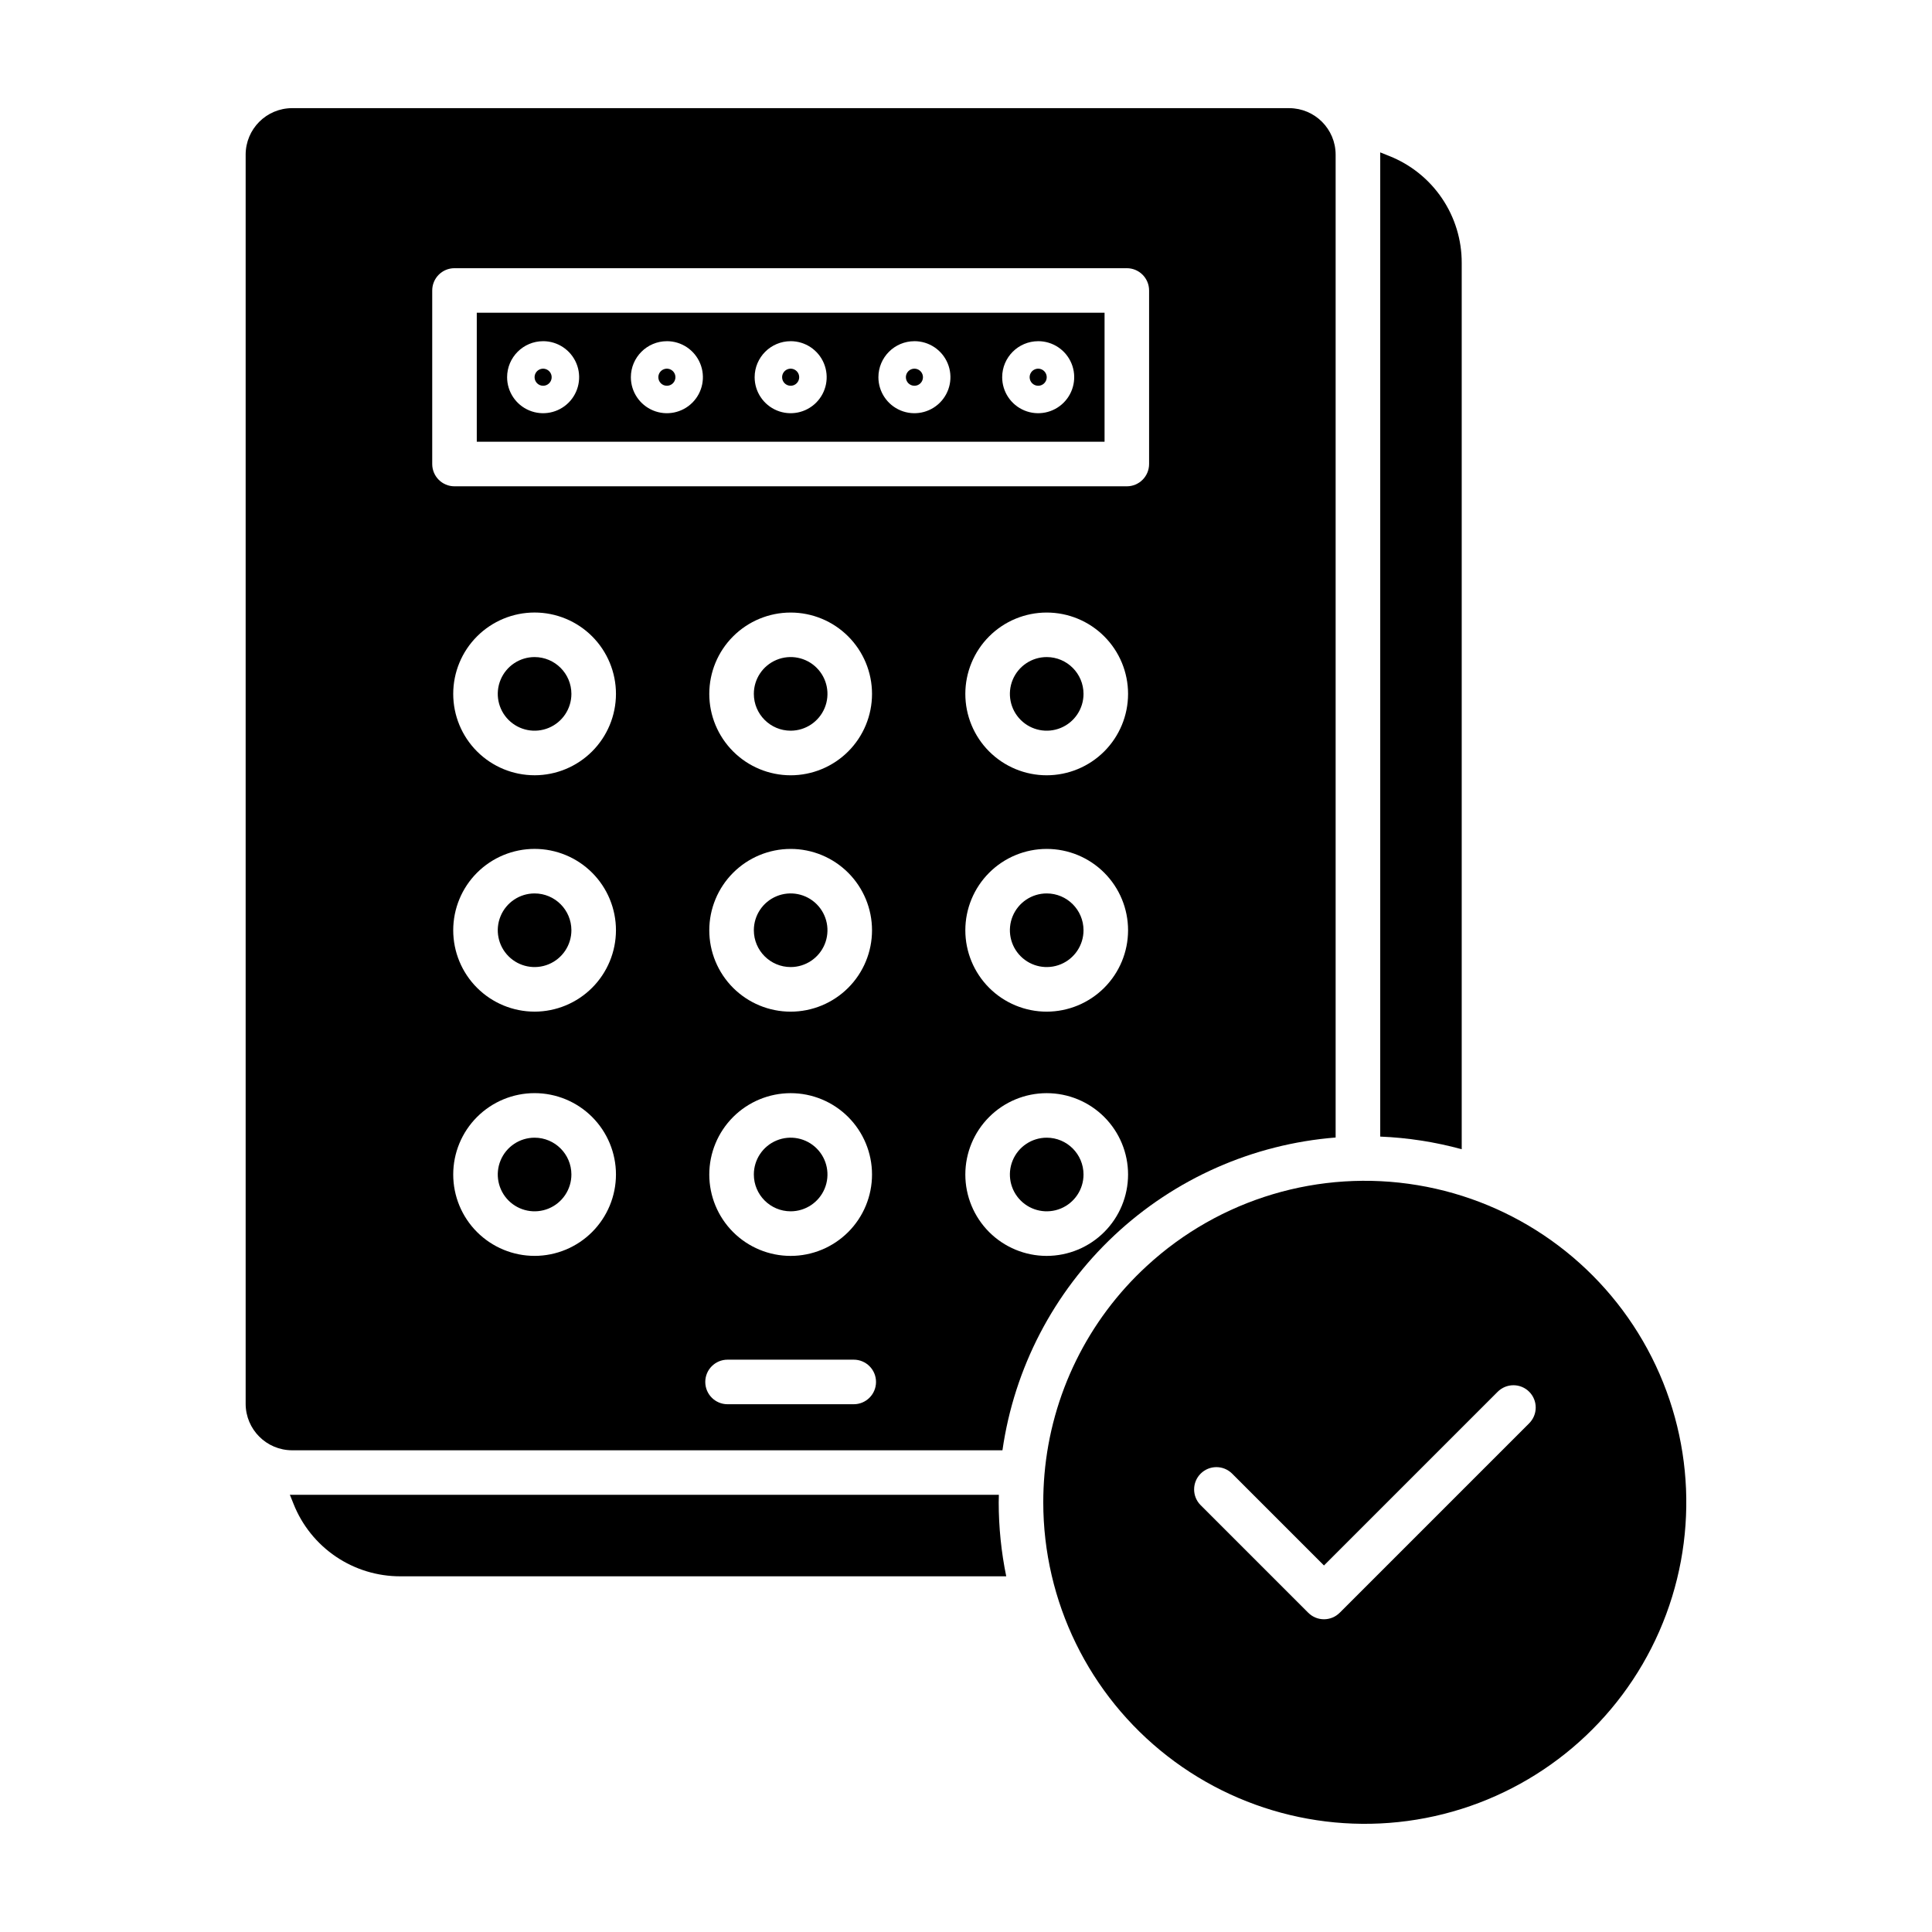
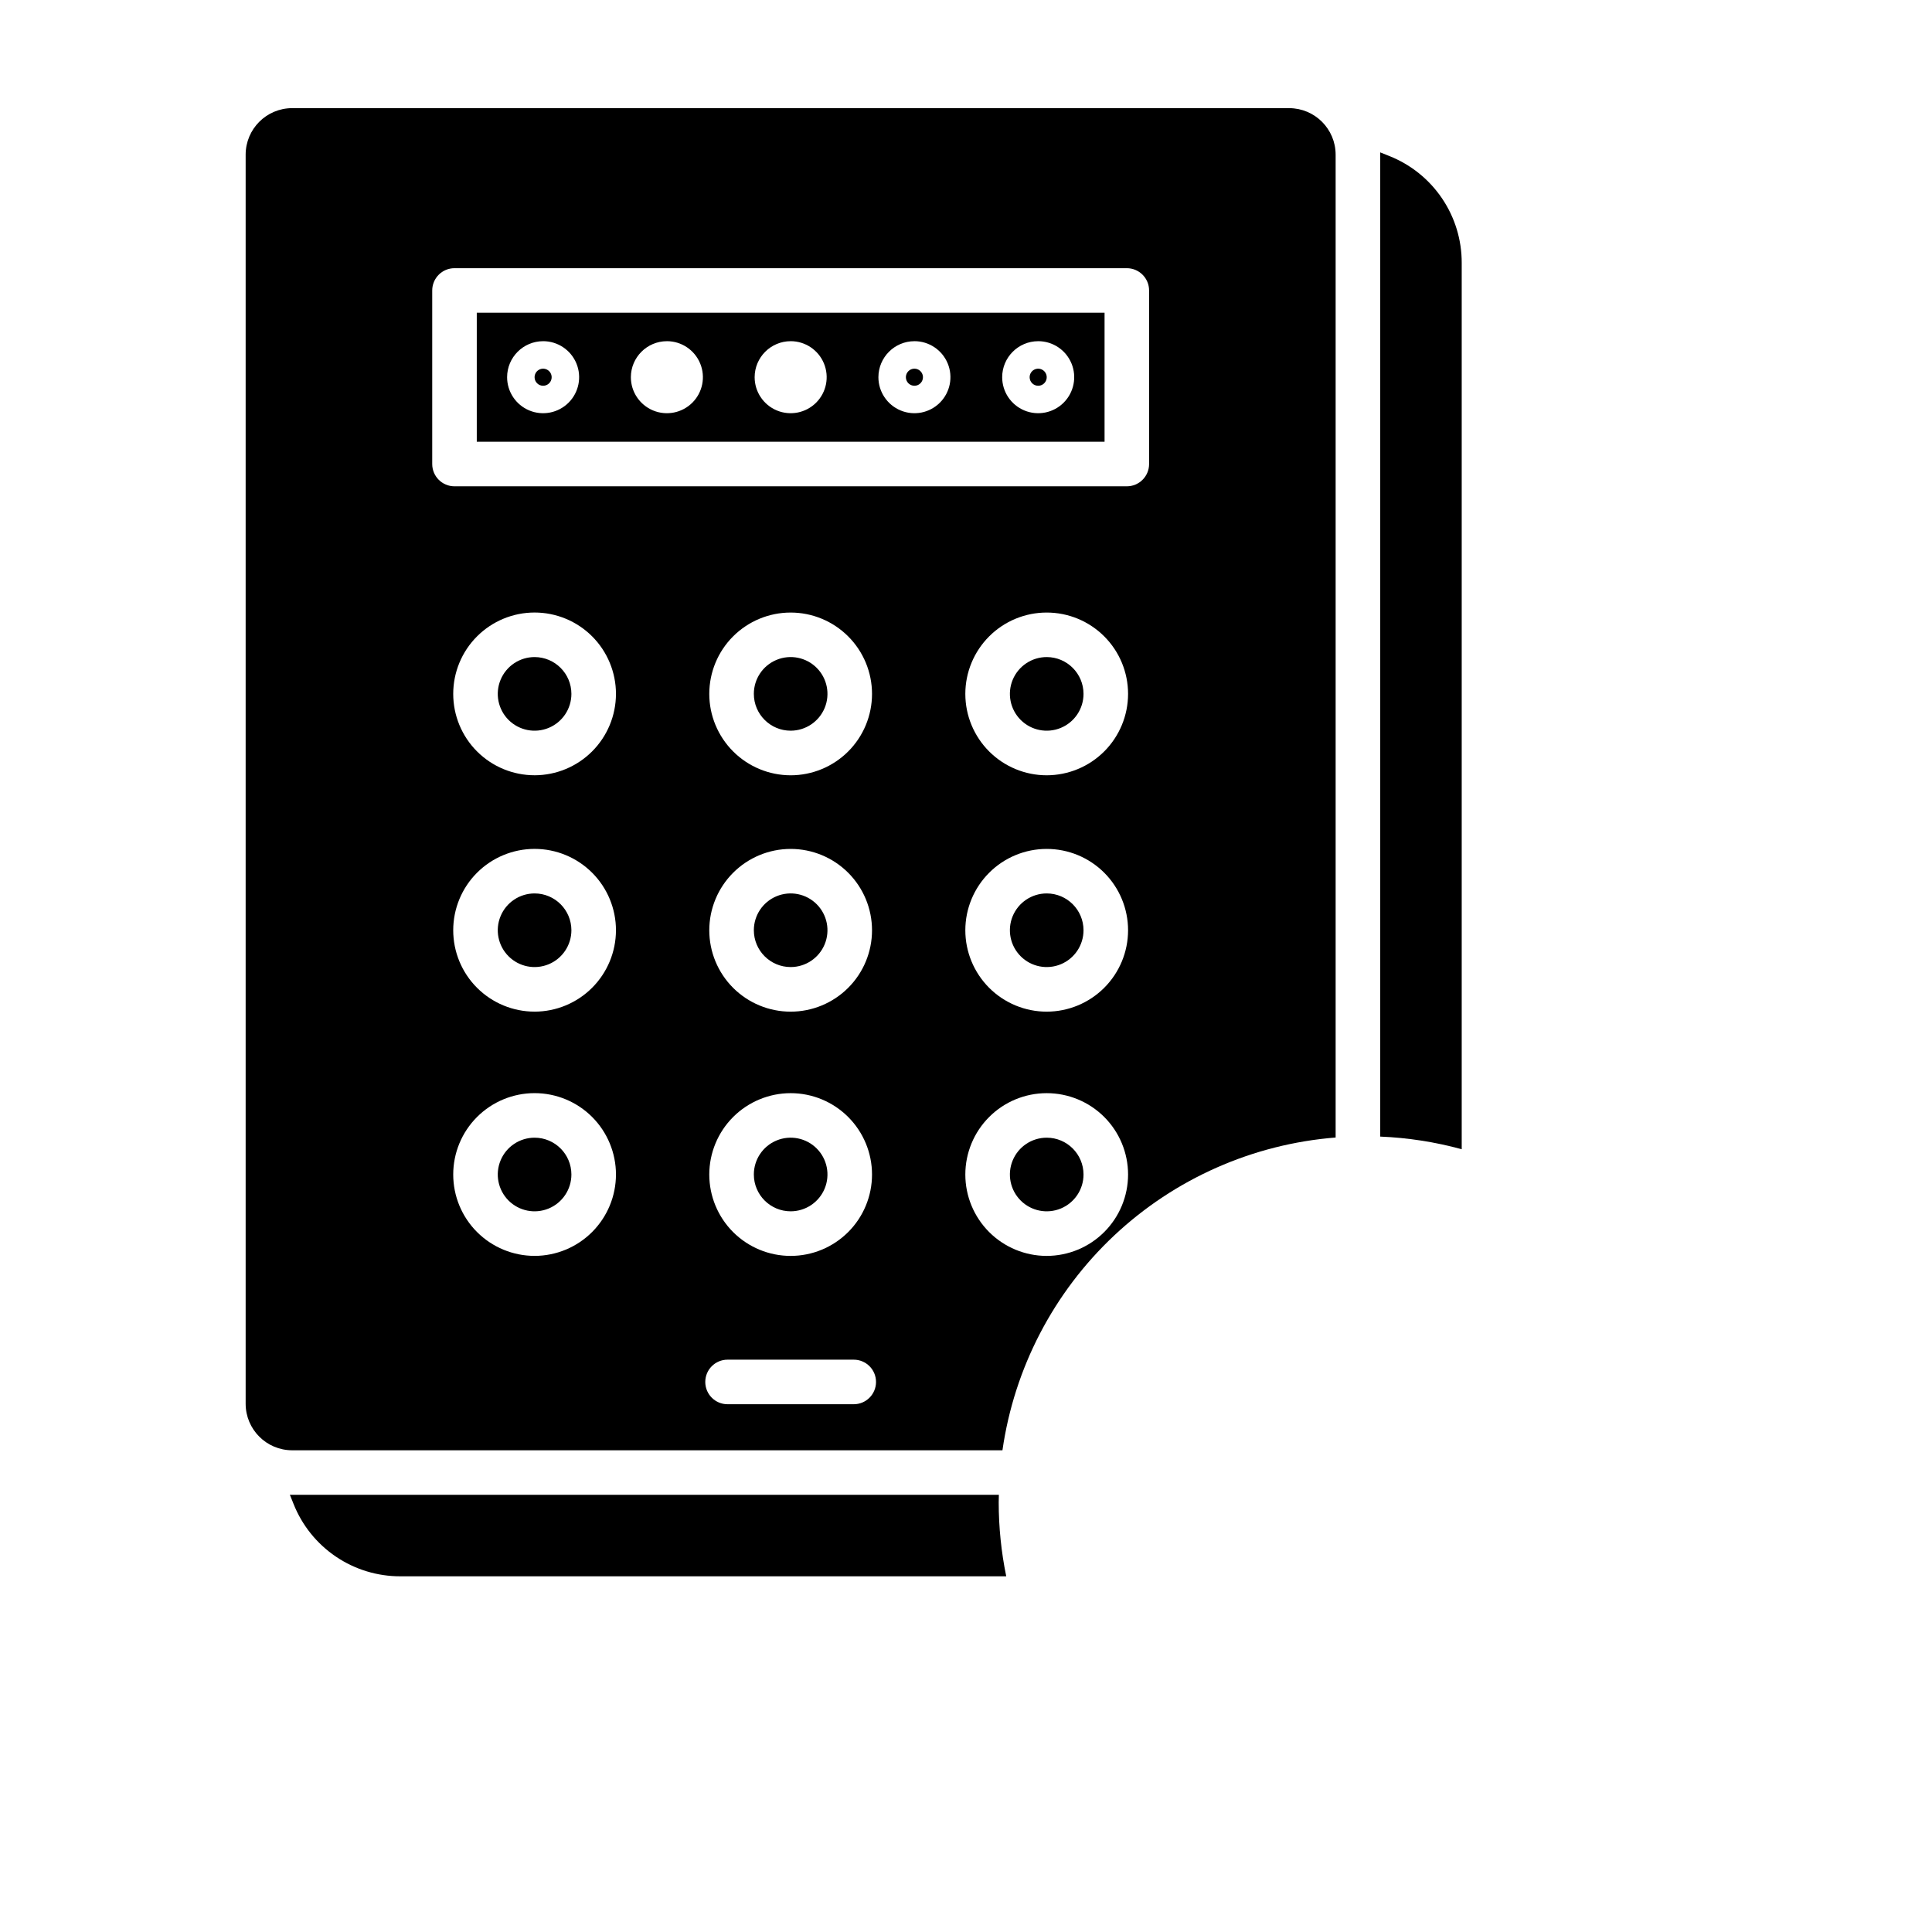
<svg xmlns="http://www.w3.org/2000/svg" fill="#000000" width="800px" height="800px" version="1.1" viewBox="144 144 512 512">
  <g>
    <path d="m287.93 246.23c0.918 0 1.742-0.551 2.094-1.398 0.348-0.844 0.156-1.82-0.492-2.465-0.648-0.648-1.621-0.844-2.465-0.492-0.848 0.352-1.398 1.176-1.398 2.09 0 0.602 0.238 1.176 0.664 1.602 0.422 0.426 1 0.664 1.598 0.664z" />
    <path d="m421.39 318.13c-3.945 0-7.504 2.379-9.016 6.023-1.508 3.644-0.676 7.84 2.117 10.633 2.789 2.789 6.984 3.625 10.633 2.113 3.644-1.508 6.019-5.066 6.019-9.012-0.004-5.387-4.367-9.75-9.754-9.758z" />
-     <path d="m320.73 246.23c0.918 0 1.742-0.551 2.09-1.398 0.352-0.844 0.16-1.82-0.488-2.465-0.648-0.648-1.621-0.844-2.469-0.492-0.844 0.352-1.395 1.176-1.395 2.09 0 0.602 0.238 1.176 0.66 1.602 0.426 0.426 1.004 0.664 1.602 0.664z" />
-     <path d="m353.53 246.23c0.918 0 1.742-0.551 2.09-1.398 0.352-0.844 0.16-1.82-0.488-2.465-0.648-0.648-1.621-0.844-2.469-0.492-0.844 0.352-1.395 1.176-1.395 2.09 0 0.602 0.238 1.176 0.66 1.602 0.426 0.426 1.004 0.664 1.602 0.664z" />
    <path d="m421.39 380.77c-3.945 0-7.504 2.375-9.016 6.019-1.508 3.648-0.676 7.844 2.117 10.633 2.789 2.793 6.984 3.625 10.633 2.117 3.644-1.512 6.023-5.07 6.019-9.016-0.004-5.387-4.367-9.75-9.754-9.754z" />
    <path d="m285.67 318.13c-3.945 0-7.504 2.379-9.012 6.023-1.512 3.644-0.676 7.844 2.113 10.633 2.789 2.789 6.988 3.625 10.633 2.113 3.644-1.508 6.023-5.066 6.023-9.012-0.008-5.387-4.371-9.75-9.758-9.758z" />
    <path d="m353.53 400.28c3.945 0 7.504-2.379 9.016-6.023 1.508-3.644 0.676-7.844-2.117-10.633-2.789-2.789-6.984-3.625-10.633-2.113-3.644 1.508-6.019 5.066-6.019 9.012 0.004 5.387 4.367 9.75 9.754 9.758z" />
    <path d="m421.39 445.5c-3.945 0-7.504 2.375-9.016 6.019-1.508 3.648-0.676 7.844 2.117 10.633 2.789 2.793 6.984 3.625 10.633 2.117 3.644-1.512 6.023-5.07 6.019-9.016-0.004-5.387-4.367-9.75-9.754-9.754z" />
    <path d="m285.67 380.77c-3.945 0-7.504 2.375-9.012 6.023-1.512 3.644-0.676 7.84 2.113 10.629 2.789 2.793 6.988 3.625 10.633 2.117 3.644-1.512 6.023-5.07 6.023-9.016-0.008-5.387-4.371-9.75-9.758-9.754z" />
    <path d="m285.67 445.5c-3.945 0-7.504 2.375-9.012 6.023-1.512 3.644-0.676 7.84 2.113 10.633 2.789 2.789 6.988 3.621 10.633 2.113 3.644-1.512 6.023-5.07 6.023-9.016-0.008-5.387-4.371-9.75-9.758-9.754z" />
    <path d="m353.53 337.64c3.945 0 7.504-2.379 9.016-6.023 1.508-3.644 0.676-7.844-2.117-10.633-2.789-2.789-6.988-3.625-10.633-2.113-3.644 1.508-6.023 5.066-6.019 9.016 0.004 5.383 4.367 9.75 9.754 9.754z" />
    <path d="m353.53 465.01c3.945 0 7.504-2.379 9.016-6.023 1.508-3.644 0.676-7.844-2.117-10.633-2.789-2.789-6.984-3.625-10.633-2.113-3.644 1.508-6.019 5.066-6.019 9.012 0.004 5.387 4.367 9.75 9.754 9.758z" />
    <path d="m270.35 261.06h166.37v-34.188h-166.37zm148.78-26.645c3.863 0 7.344 2.324 8.82 5.891 1.477 3.57 0.66 7.676-2.07 10.402-2.731 2.731-6.836 3.547-10.402 2.07-3.566-1.477-5.891-4.957-5.891-8.816 0.008-5.269 4.277-9.535 9.547-9.543zm-32.801 0h0.004c3.859 0 7.34 2.324 8.816 5.891 1.477 3.57 0.66 7.676-2.07 10.402-2.727 2.731-6.832 3.547-10.398 2.07-3.566-1.477-5.894-4.957-5.894-8.816 0.012-5.269 4.277-9.535 9.547-9.543zm-32.801 0h0.004c3.859 0 7.34 2.324 8.816 5.891 1.48 3.57 0.664 7.676-2.066 10.402-2.731 2.731-6.836 3.547-10.402 2.07-3.566-1.477-5.894-4.957-5.894-8.816 0.012-5.269 4.281-9.535 9.547-9.543zm-32.801 0h0.004c3.859 0 7.34 2.324 8.816 5.891 1.48 3.57 0.664 7.676-2.066 10.402-2.731 2.731-6.836 3.547-10.402 2.07-3.566-1.477-5.894-4.957-5.894-8.816 0.012-5.269 4.281-9.535 9.547-9.543zm-32.801 0h0.004c3.859 0 7.34 2.324 8.82 5.891 1.477 3.57 0.66 7.676-2.07 10.402-2.731 2.731-6.836 3.547-10.402 2.07-3.566-1.477-5.891-4.957-5.891-8.816 0.008-5.269 4.277-9.535 9.543-9.543z" />
    <path d="m221.42 540.14c-0.203 0-0.398-0.012-0.602-0.016l0.969 2.418c2.25 5.676 6.156 10.547 11.215 13.973 5.059 3.422 11.031 5.246 17.141 5.223h160.52c-1.324-6.449-1.992-13.02-1.996-19.605 0-0.664 0.031-1.328 0.043-1.992z" />
    <path d="m531.37 448.56v-234.86c0.023-6.109-1.797-12.082-5.223-17.137-3.422-5.059-8.293-8.969-13.969-11.219l-2.418-0.965c0 0.195 0.016 0.395 0.016 0.598v260.23c7.301 0.297 14.547 1.422 21.594 3.352z" />
    <path d="m485.64 172.66h-264.22c-6.801 0.008-12.312 5.519-12.32 12.32v331.04c0.008 6.801 5.519 12.312 12.32 12.32h188.24c3.125-21.785 13.57-41.863 29.617-56.926s36.738-24.219 58.68-25.961v-260.47c-0.008-6.801-5.516-12.309-12.312-12.32zm-199.97 304.16c-5.719 0-11.203-2.273-15.25-6.316-4.043-4.043-6.312-9.527-6.312-15.25 0-5.719 2.269-11.203 6.316-15.246 4.043-4.043 9.527-6.316 15.246-6.316 5.723 0 11.207 2.273 15.25 6.316 4.043 4.047 6.316 9.531 6.316 15.25-0.008 5.719-2.281 11.199-6.324 15.242-4.043 4.043-9.523 6.316-15.242 6.324zm0-64.727c-5.719 0-11.203-2.273-15.25-6.316-4.043-4.043-6.312-9.527-6.312-15.246 0-5.723 2.269-11.207 6.312-15.25 4.047-4.043 9.531-6.316 15.25-6.316s11.203 2.273 15.25 6.316c4.043 4.043 6.316 9.527 6.316 15.25-0.008 5.715-2.281 11.199-6.324 15.242-4.043 4.043-9.523 6.316-15.242 6.324zm0-62.641c-5.719 0-11.203-2.269-15.25-6.316-4.043-4.043-6.312-9.527-6.312-15.246s2.269-11.207 6.316-15.25c4.043-4.043 9.527-6.316 15.246-6.316s11.207 2.273 15.25 6.316c4.043 4.047 6.316 9.531 6.316 15.25-0.008 5.719-2.281 11.199-6.324 15.242-4.043 4.043-9.523 6.316-15.242 6.324zm84.582 166.68-33.445 0.004c-3.262 0-5.902-2.644-5.902-5.906s2.641-5.902 5.902-5.902h33.445c3.262 0 5.902 2.641 5.902 5.902s-2.641 5.906-5.902 5.906zm-16.723-147.16c5.719 0 11.203 2.269 15.25 6.316 4.043 4.043 6.316 9.527 6.316 15.246 0 5.723-2.273 11.207-6.316 15.25-4.047 4.043-9.531 6.316-15.25 6.316s-11.203-2.273-15.25-6.316c-4.043-4.047-6.312-9.531-6.312-15.25 0.004-5.719 2.281-11.199 6.32-15.242 4.043-4.043 9.527-6.316 15.242-6.32zm-21.562-41.074c0-5.723 2.269-11.207 6.312-15.25 4.047-4.043 9.531-6.316 15.25-6.316s11.203 2.269 15.25 6.316c4.043 4.043 6.316 9.527 6.316 15.246s-2.273 11.207-6.316 15.25c-4.047 4.043-9.531 6.316-15.25 6.316-5.715-0.008-11.199-2.281-15.238-6.324-4.043-4.043-6.32-9.523-6.324-15.238zm21.562 105.8c5.719 0 11.203 2.269 15.25 6.316 4.043 4.043 6.316 9.527 6.316 15.246 0 5.723-2.273 11.207-6.316 15.25-4.047 4.043-9.531 6.316-15.25 6.316s-11.203-2.273-15.25-6.316c-4.043-4.047-6.312-9.531-6.312-15.25 0.004-5.719 2.281-11.199 6.32-15.242 4.043-4.039 9.527-6.316 15.242-6.32zm67.859 43.129c-5.719 0-11.203-2.273-15.25-6.316-4.043-4.043-6.316-9.531-6.316-15.25s2.273-11.203 6.316-15.246c4.043-4.047 9.531-6.316 15.25-6.316s11.203 2.269 15.246 6.312c4.047 4.047 6.316 9.531 6.316 15.25-0.004 5.719-2.277 11.199-6.32 15.242-4.043 4.043-9.523 6.316-15.242 6.324zm0-64.727c-5.719 0-11.203-2.273-15.25-6.316-4.043-4.047-6.316-9.531-6.316-15.25s2.273-11.203 6.316-15.246c4.043-4.047 9.531-6.316 15.25-6.316s11.203 2.269 15.246 6.312c4.047 4.047 6.316 9.531 6.316 15.25-0.004 5.719-2.277 11.199-6.32 15.242-4.043 4.043-9.523 6.316-15.242 6.324zm0-62.641c-5.719 0-11.203-2.273-15.25-6.316-4.043-4.043-6.316-9.527-6.316-15.25 0-5.719 2.273-11.203 6.316-15.246 4.047-4.047 9.531-6.316 15.25-6.316s11.203 2.269 15.246 6.316c4.047 4.043 6.316 9.527 6.316 15.25-0.004 5.715-2.281 11.195-6.32 15.238-4.043 4.043-9.523 6.316-15.242 6.324zm27.133-82.488c0 3.262-2.644 5.906-5.906 5.906h-178.17c-3.262 0-5.902-2.644-5.902-5.906v-45.992c0-3.262 2.641-5.906 5.902-5.906h178.17c3.262 0 5.906 2.644 5.906 5.906z" />
    <path d="m419.13 246.23c0.914 0 1.738-0.551 2.09-1.398 0.352-0.844 0.156-1.82-0.492-2.465-0.645-0.648-1.621-0.844-2.465-0.492-0.848 0.352-1.398 1.176-1.398 2.09 0 0.602 0.238 1.176 0.664 1.602s1 0.664 1.602 0.664z" />
    <path d="m386.33 246.23c0.914 0 1.742-0.551 2.09-1.398 0.352-0.844 0.156-1.82-0.488-2.465-0.648-0.648-1.621-0.844-2.469-0.492-0.844 0.352-1.395 1.176-1.395 2.09 0 0.602 0.238 1.176 0.66 1.602 0.426 0.426 1 0.664 1.602 0.664z" />
-     <path d="m447.93 479.48c-15.641 14.375-25.32 34.09-27.137 55.254-0.211 2.441-0.316 4.926-0.316 7.391v0.004c0 26.285 12.133 51.102 32.879 67.242 20.746 16.145 47.781 21.809 73.262 15.348 25.48-6.457 46.555-24.316 57.105-48.391 10.551-24.078 9.398-51.676-3.125-74.789-12.52-23.113-35.012-39.152-60.941-43.461-25.93-4.312-52.398 3.586-71.727 21.402zm92.941 33.383c1.102-1.121 2.609-1.754 4.184-1.762 1.574-0.008 3.086 0.617 4.199 1.73 1.113 1.113 1.734 2.625 1.727 4.199-0.004 1.57-0.641 3.078-1.762 4.184l-50.18 50.18v-0.004c-2.305 2.309-6.043 2.309-8.348 0l-28.543-28.543v0.004c-2.273-2.312-2.258-6.023 0.035-8.316 2.293-2.293 6.004-2.309 8.316-0.035l24.367 24.367z" />
  </g>
</svg>